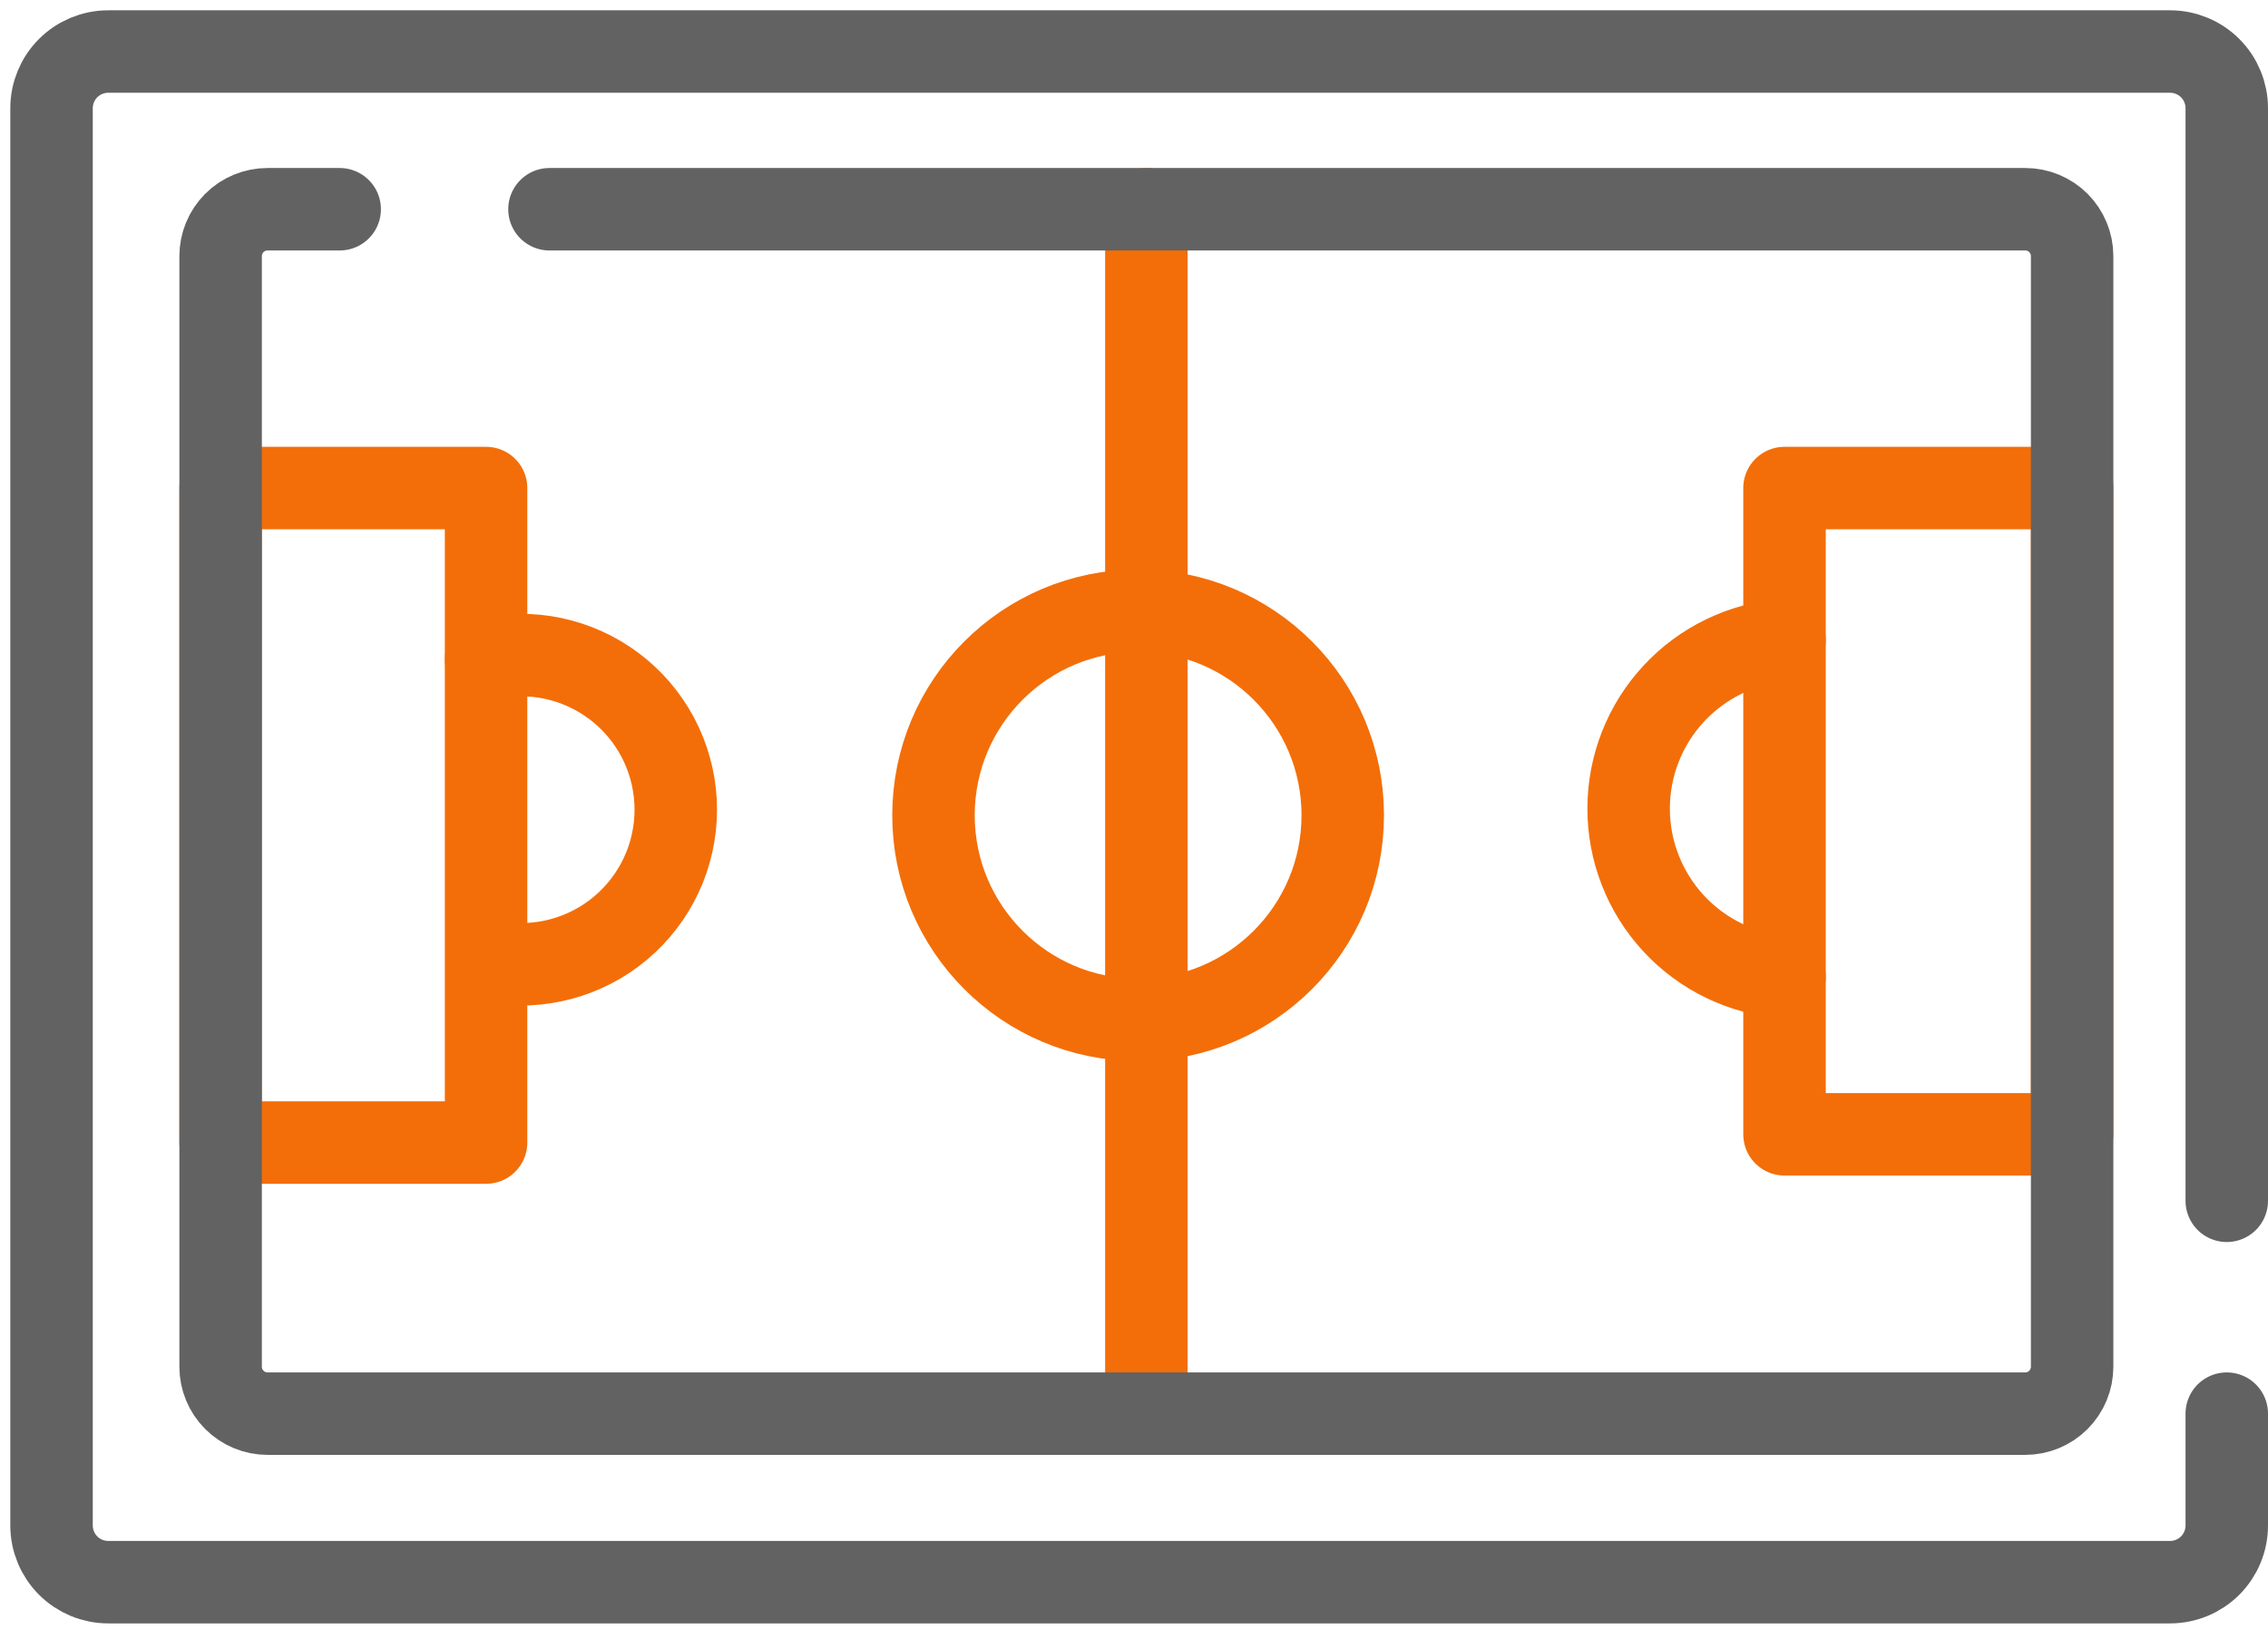
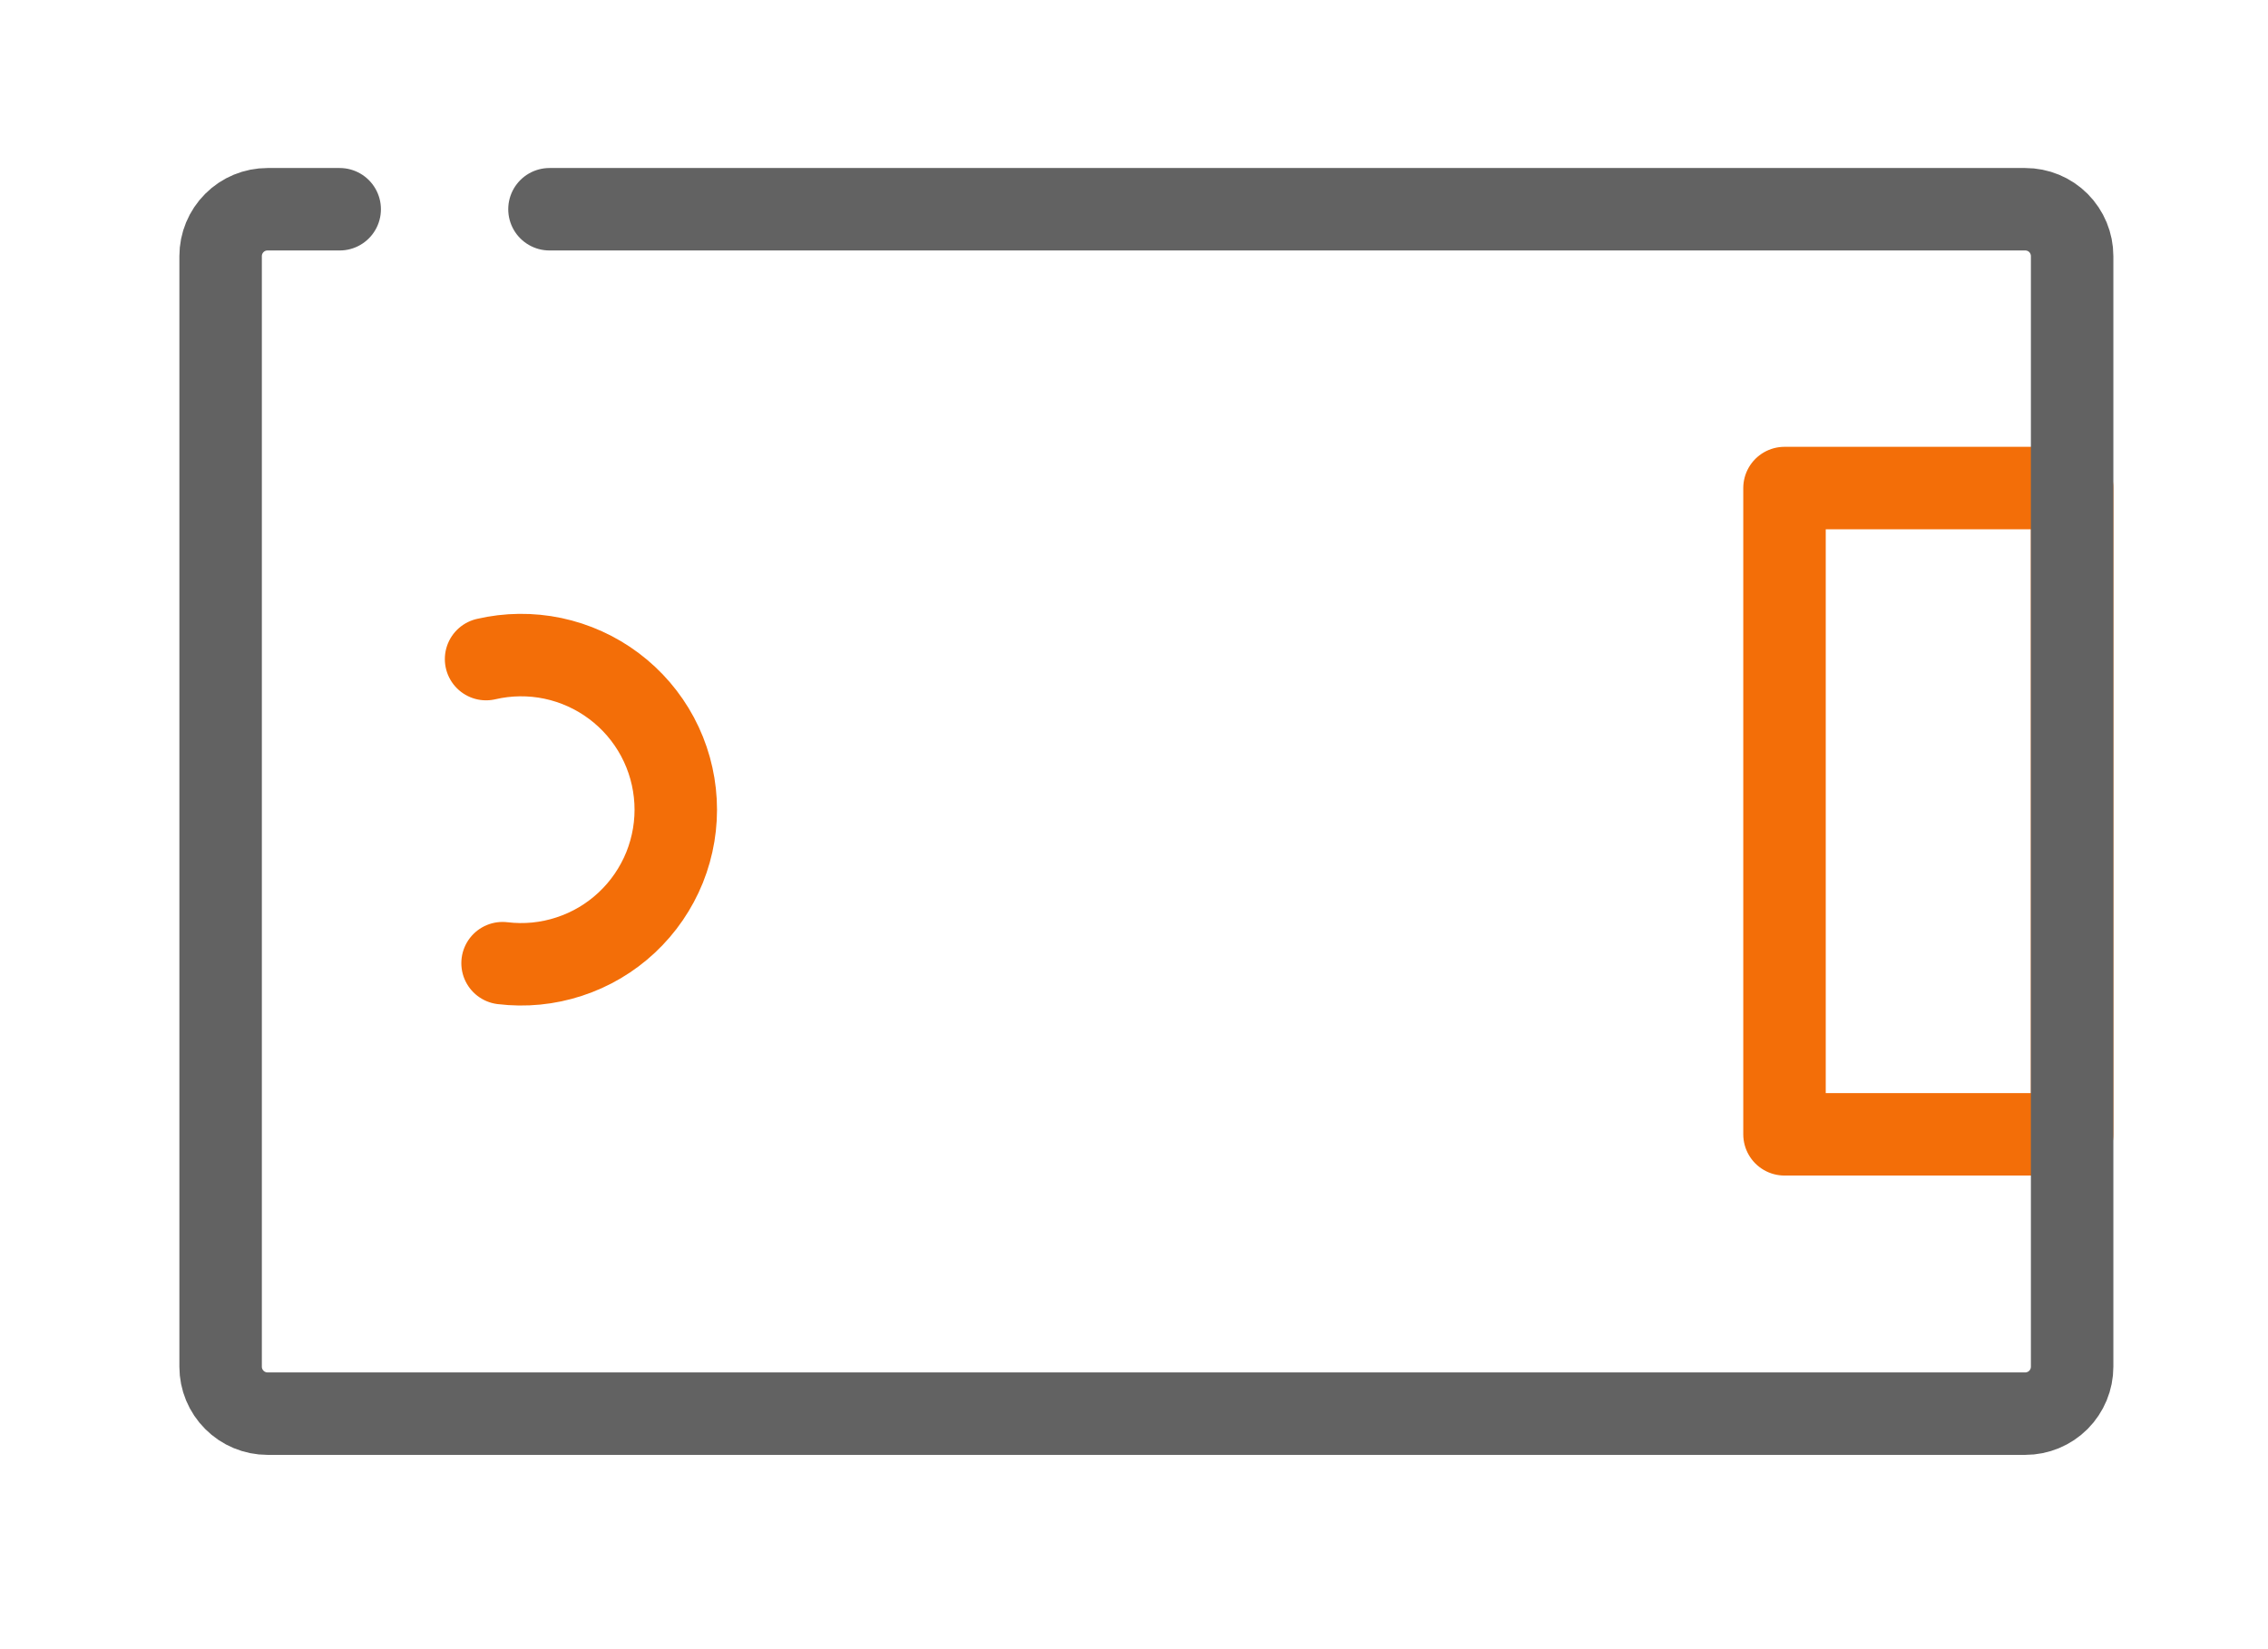
<svg xmlns="http://www.w3.org/2000/svg" width="44" height="32" viewBox="0 0 44 32" fill="none">
-   <path d="M22.08 19.79C24.273 19.79 26.05 18.012 26.05 15.82C26.05 13.627 24.273 11.85 22.08 11.85C19.887 11.85 18.11 13.627 18.11 15.82C18.11 18.012 19.887 19.79 22.08 19.79Z" stroke="#F36E08" stroke-width="1.6" stroke-linecap="round" stroke-linejoin="round" />
-   <path d="M22.24 4.06V27.43" stroke="#F36E08" stroke-width="1.6" stroke-linecap="round" stroke-linejoin="round" />
-   <path d="M9.43 9.47H4.28V22.17H9.43V9.47Z" stroke="#F36E08" stroke-width="1.6" stroke-linecap="round" stroke-linejoin="round" />
  <path d="M40.2 9.47H34.62V22.01H40.2V9.47Z" stroke="#F36E08" stroke-width="1.6" stroke-linecap="round" stroke-linejoin="round" />
  <path d="M9.43 12.789C9.856 12.69 10.3 12.685 10.728 12.775C11.157 12.866 11.561 13.049 11.911 13.312C12.262 13.575 12.55 13.911 12.757 14.298C12.963 14.684 13.082 15.111 13.106 15.549C13.13 15.986 13.057 16.423 12.894 16.83C12.73 17.236 12.48 17.602 12.16 17.901C11.84 18.201 11.459 18.426 11.042 18.562C10.626 18.699 10.185 18.742 9.75 18.689" stroke="#F36E08" stroke-width="1.6" stroke-linecap="round" stroke-linejoin="round" />
-   <path d="M34.62 12.42C33.797 12.484 33.028 12.857 32.468 13.463C31.907 14.069 31.596 14.864 31.596 15.69C31.596 16.515 31.907 17.311 32.468 17.917C33.028 18.523 33.797 18.895 34.62 18.96" stroke="#F36E08" stroke-width="1.6" stroke-linecap="round" stroke-linejoin="round" />
-   <path d="M43.2 27.43V29.6C43.2 29.892 43.084 30.172 42.878 30.378C42.672 30.584 42.392 30.7 42.1 30.7H2.1C1.808 30.7 1.528 30.584 1.322 30.378C1.116 30.172 1 29.892 1 29.6V2.1C1 1.808 1.116 1.528 1.322 1.322C1.528 1.116 1.808 1 2.1 1H42.1C42.392 1 42.672 1.116 42.878 1.322C43.084 1.528 43.2 1.808 43.2 2.1V23.3" stroke="#626262" stroke-width="1.6" stroke-linecap="round" stroke-linejoin="round" />
  <path d="M10.66 4.06H39.29C39.532 4.06 39.763 4.155 39.934 4.326C40.104 4.497 40.2 4.728 40.2 4.97V26.52C40.2 26.761 40.104 26.992 39.934 27.163C39.763 27.334 39.532 27.43 39.29 27.43H5.19C4.949 27.43 4.717 27.334 4.547 27.163C4.376 26.992 4.28 26.761 4.28 26.52V4.97C4.28 4.728 4.376 4.497 4.547 4.326C4.717 4.155 4.949 4.06 5.19 4.06H6.59" stroke="#626262" stroke-width="1.6" stroke-linecap="round" stroke-linejoin="round" />
</svg>